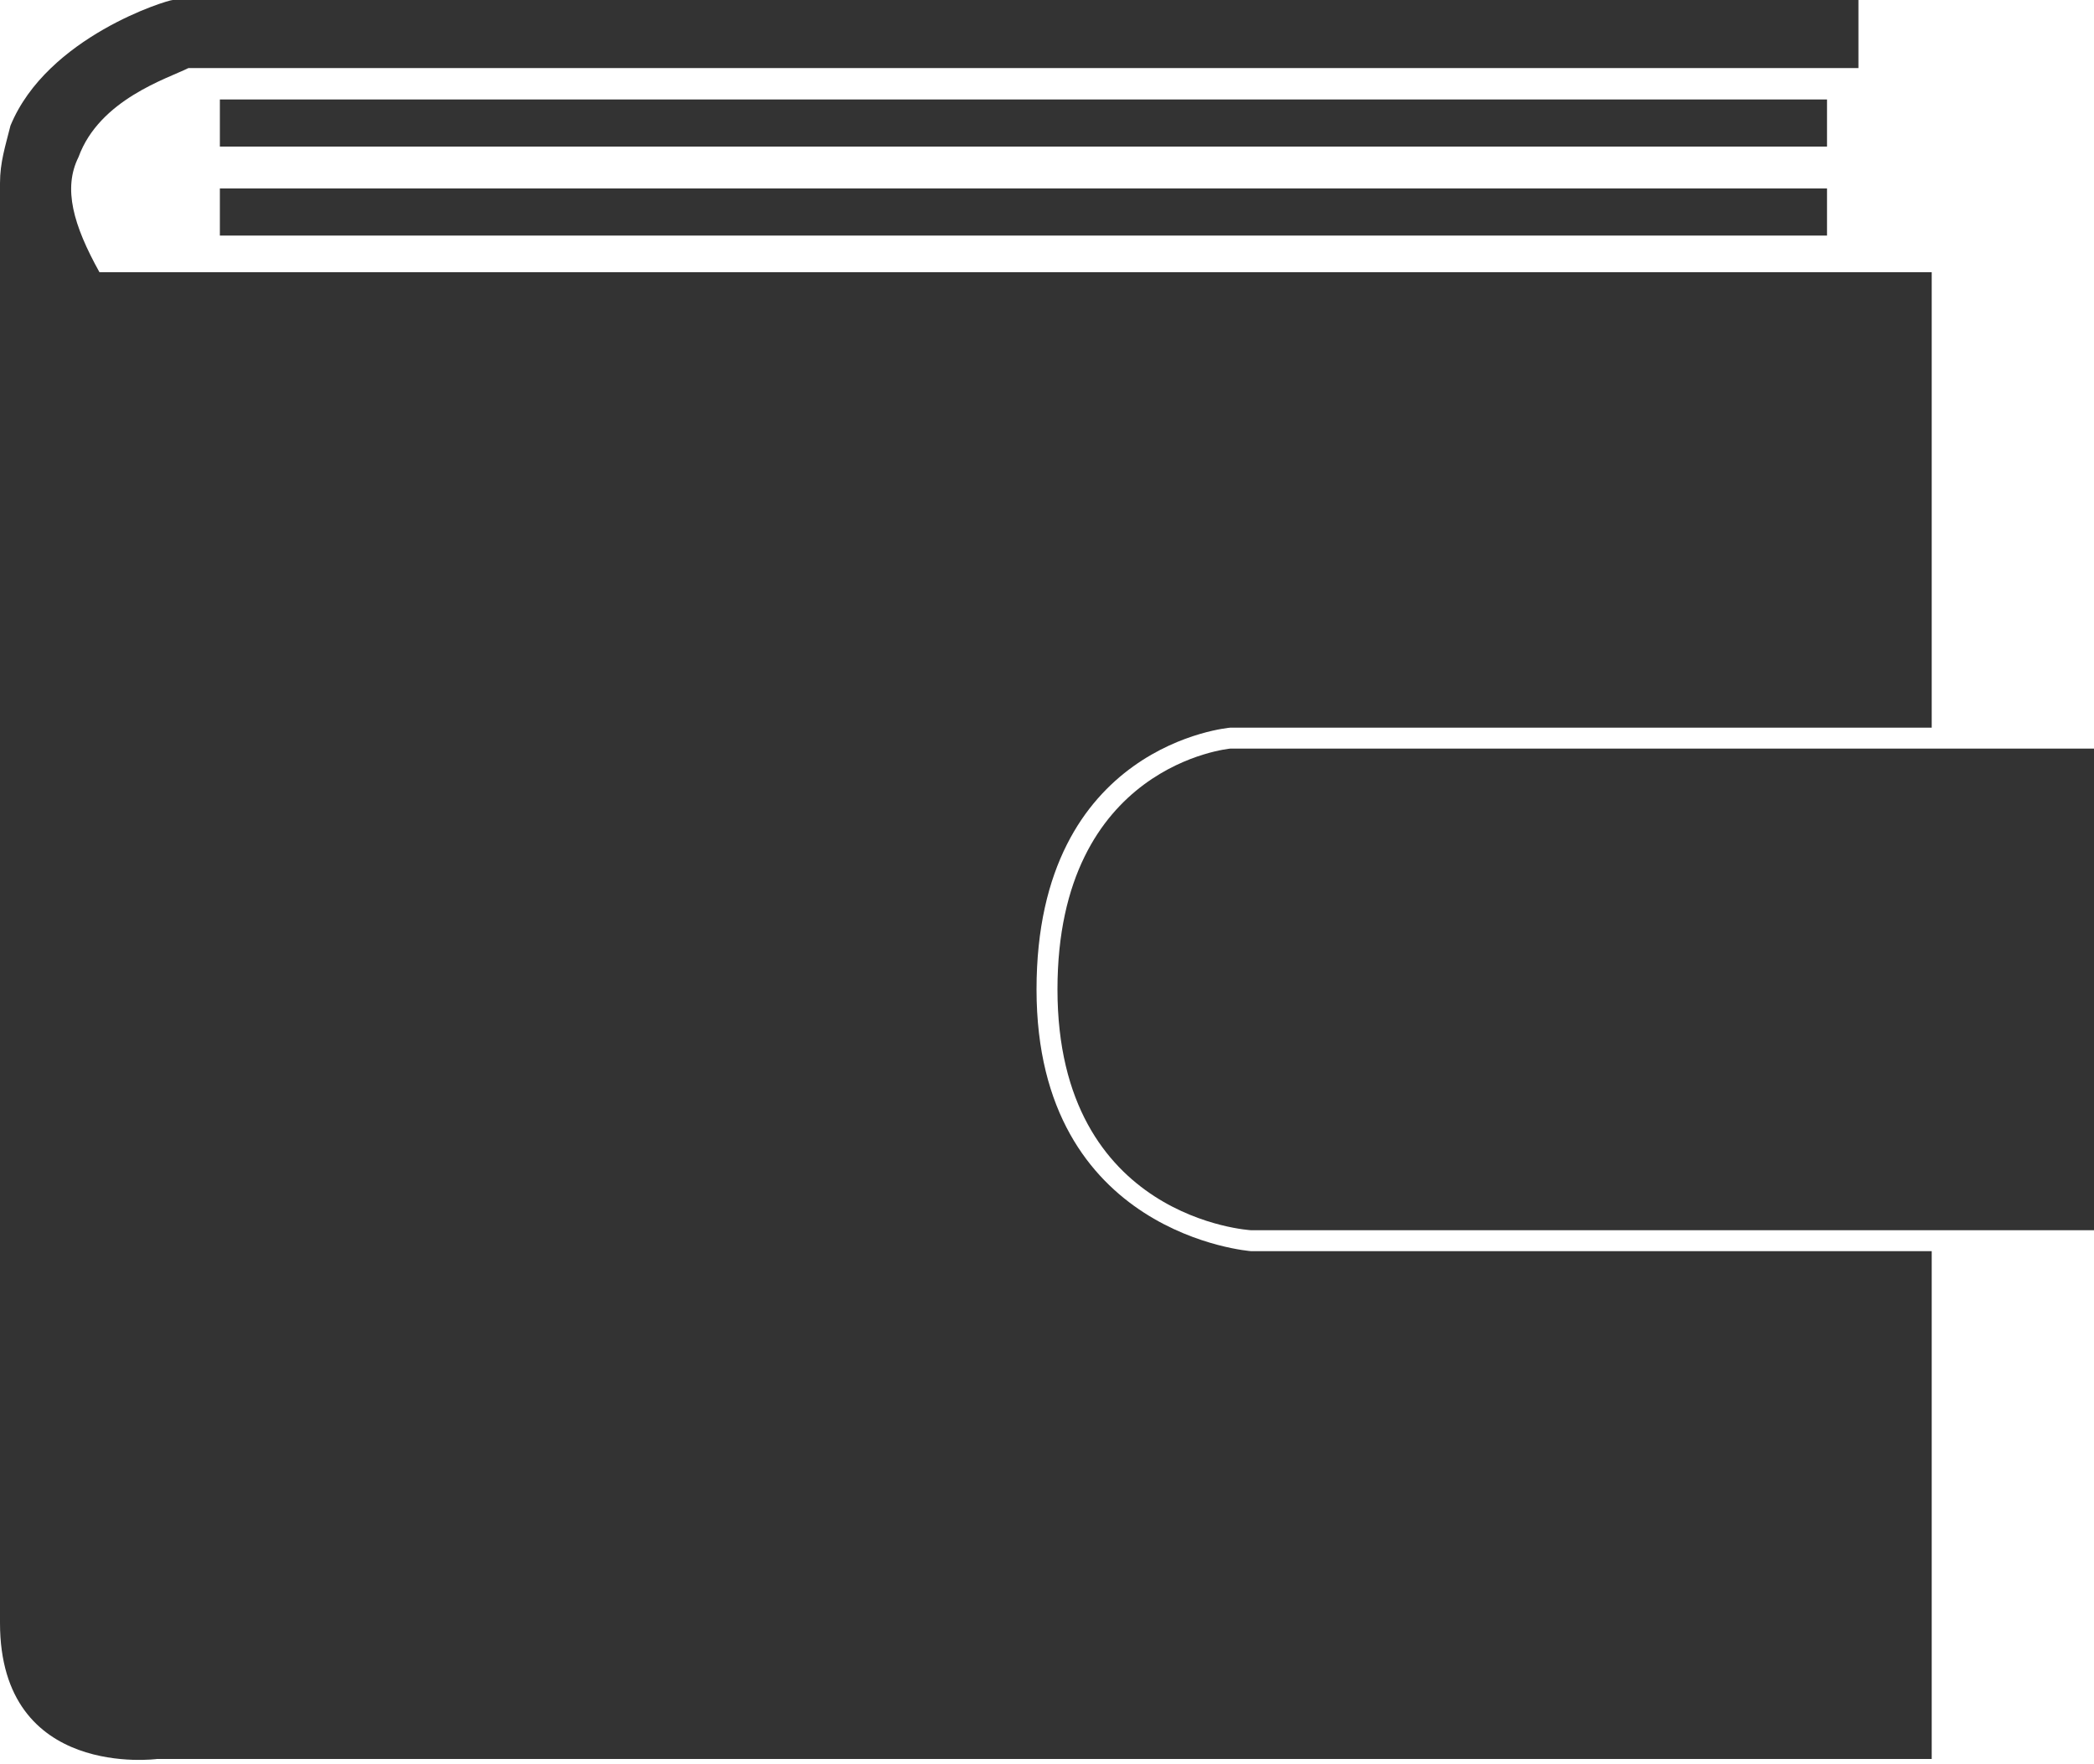
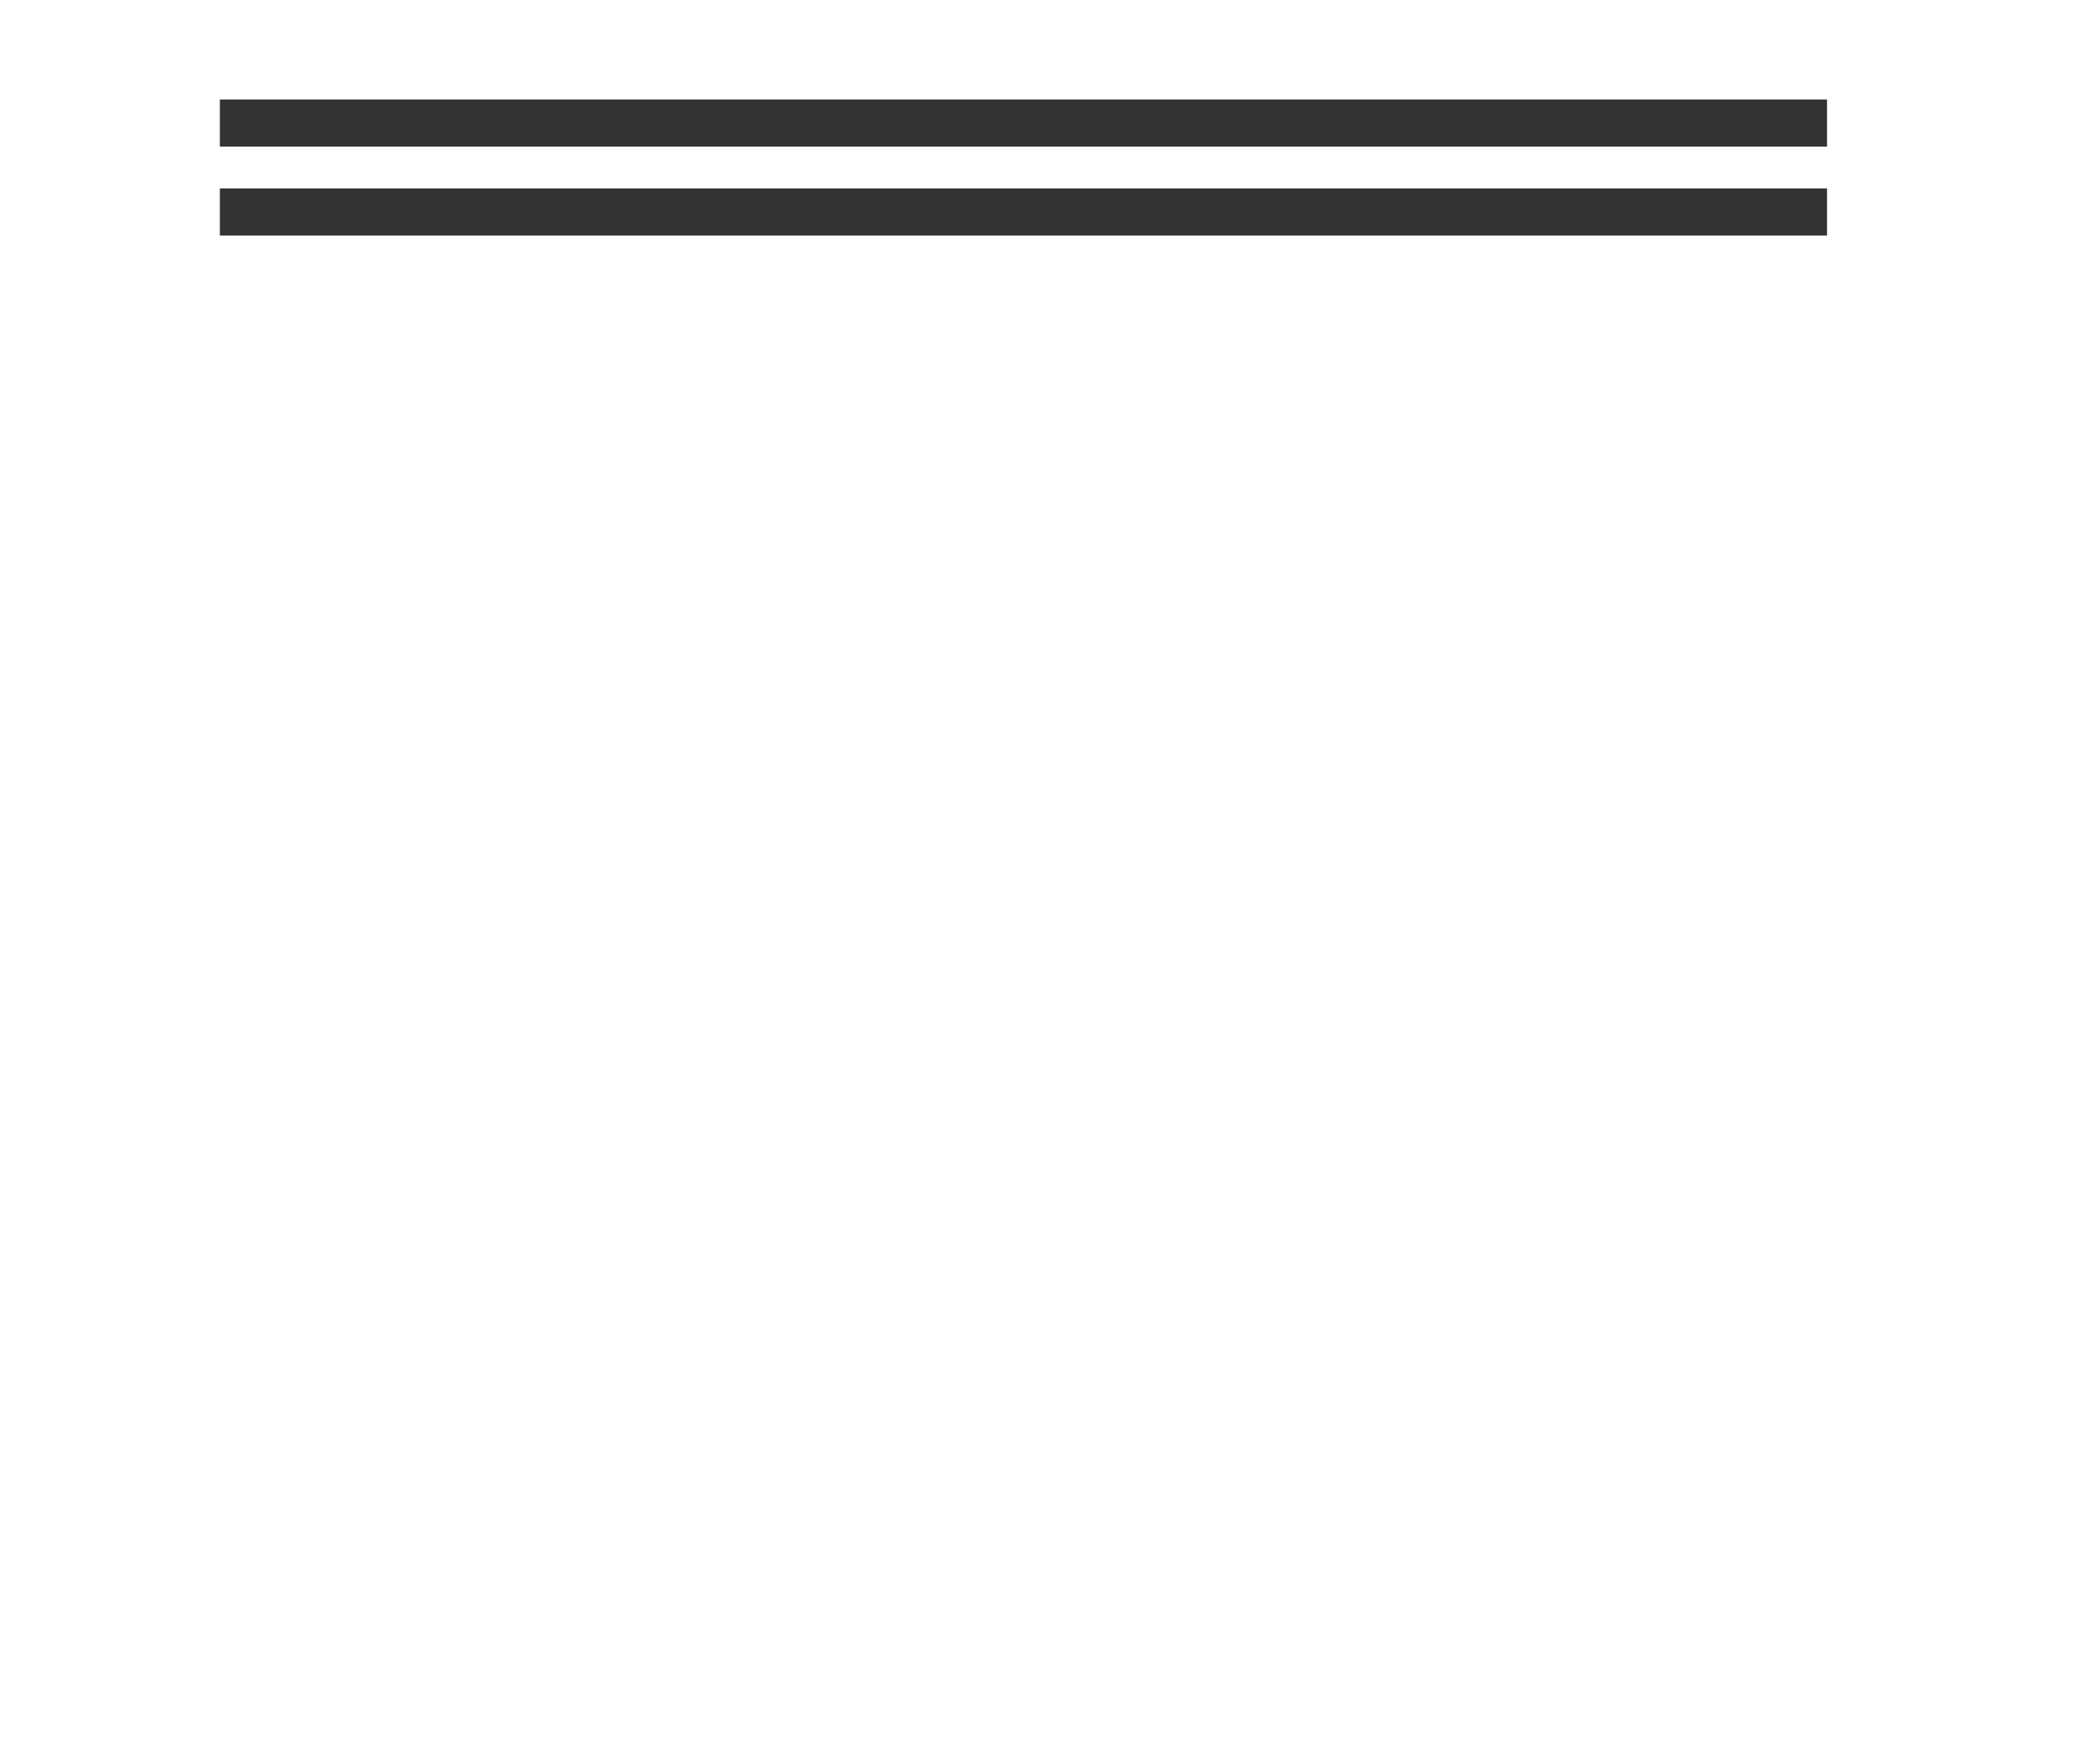
<svg xmlns="http://www.w3.org/2000/svg" version="1.1" id="Layer_1" x="0px" y="0px" width="40px" height="33.7px" viewBox="0 0 40 33.7" style="enable-background:new 0 0 40 33.7;" xml:space="preserve">
  <style type="text/css">
	.st0{fill:#333333;}
</style>
-   <path class="st0" d="M36.9,33.6H3c0,0-3,0.4-3-2.6V4l0,0c0-0.2,0-0.3,0-0.5c0-0.4,0.1-0.7,0.2-1.1C0.9,0.7,3.2,0,3.3,0h0.1h32.1v1.3  H3.6C3.2,1.5,1.9,1.9,1.5,3C1.2,3.6,1.4,4.3,1.9,5.2h35v8.7H23.5c0,0-3.7,0.3-3.7,5s4.1,5,4.1,5h13V33.6z" />
  <polygon class="st0" points="4.2,2.8 4.2,2.3 4.2,1.9 34.9,1.9 34.9,2.3 34.9,2.8 " />
  <polygon class="st0" points="34.9,3.6 34.9,4 34.9,4.5 4.2,4.5 4.2,4 4.2,3.6 " />
-   <path class="st0" d="M40,23.5H23.9c0,0-3.7-0.2-3.7-4.6c0-4.3,3.3-4.6,3.3-4.6H40V23.5z" />
</svg>